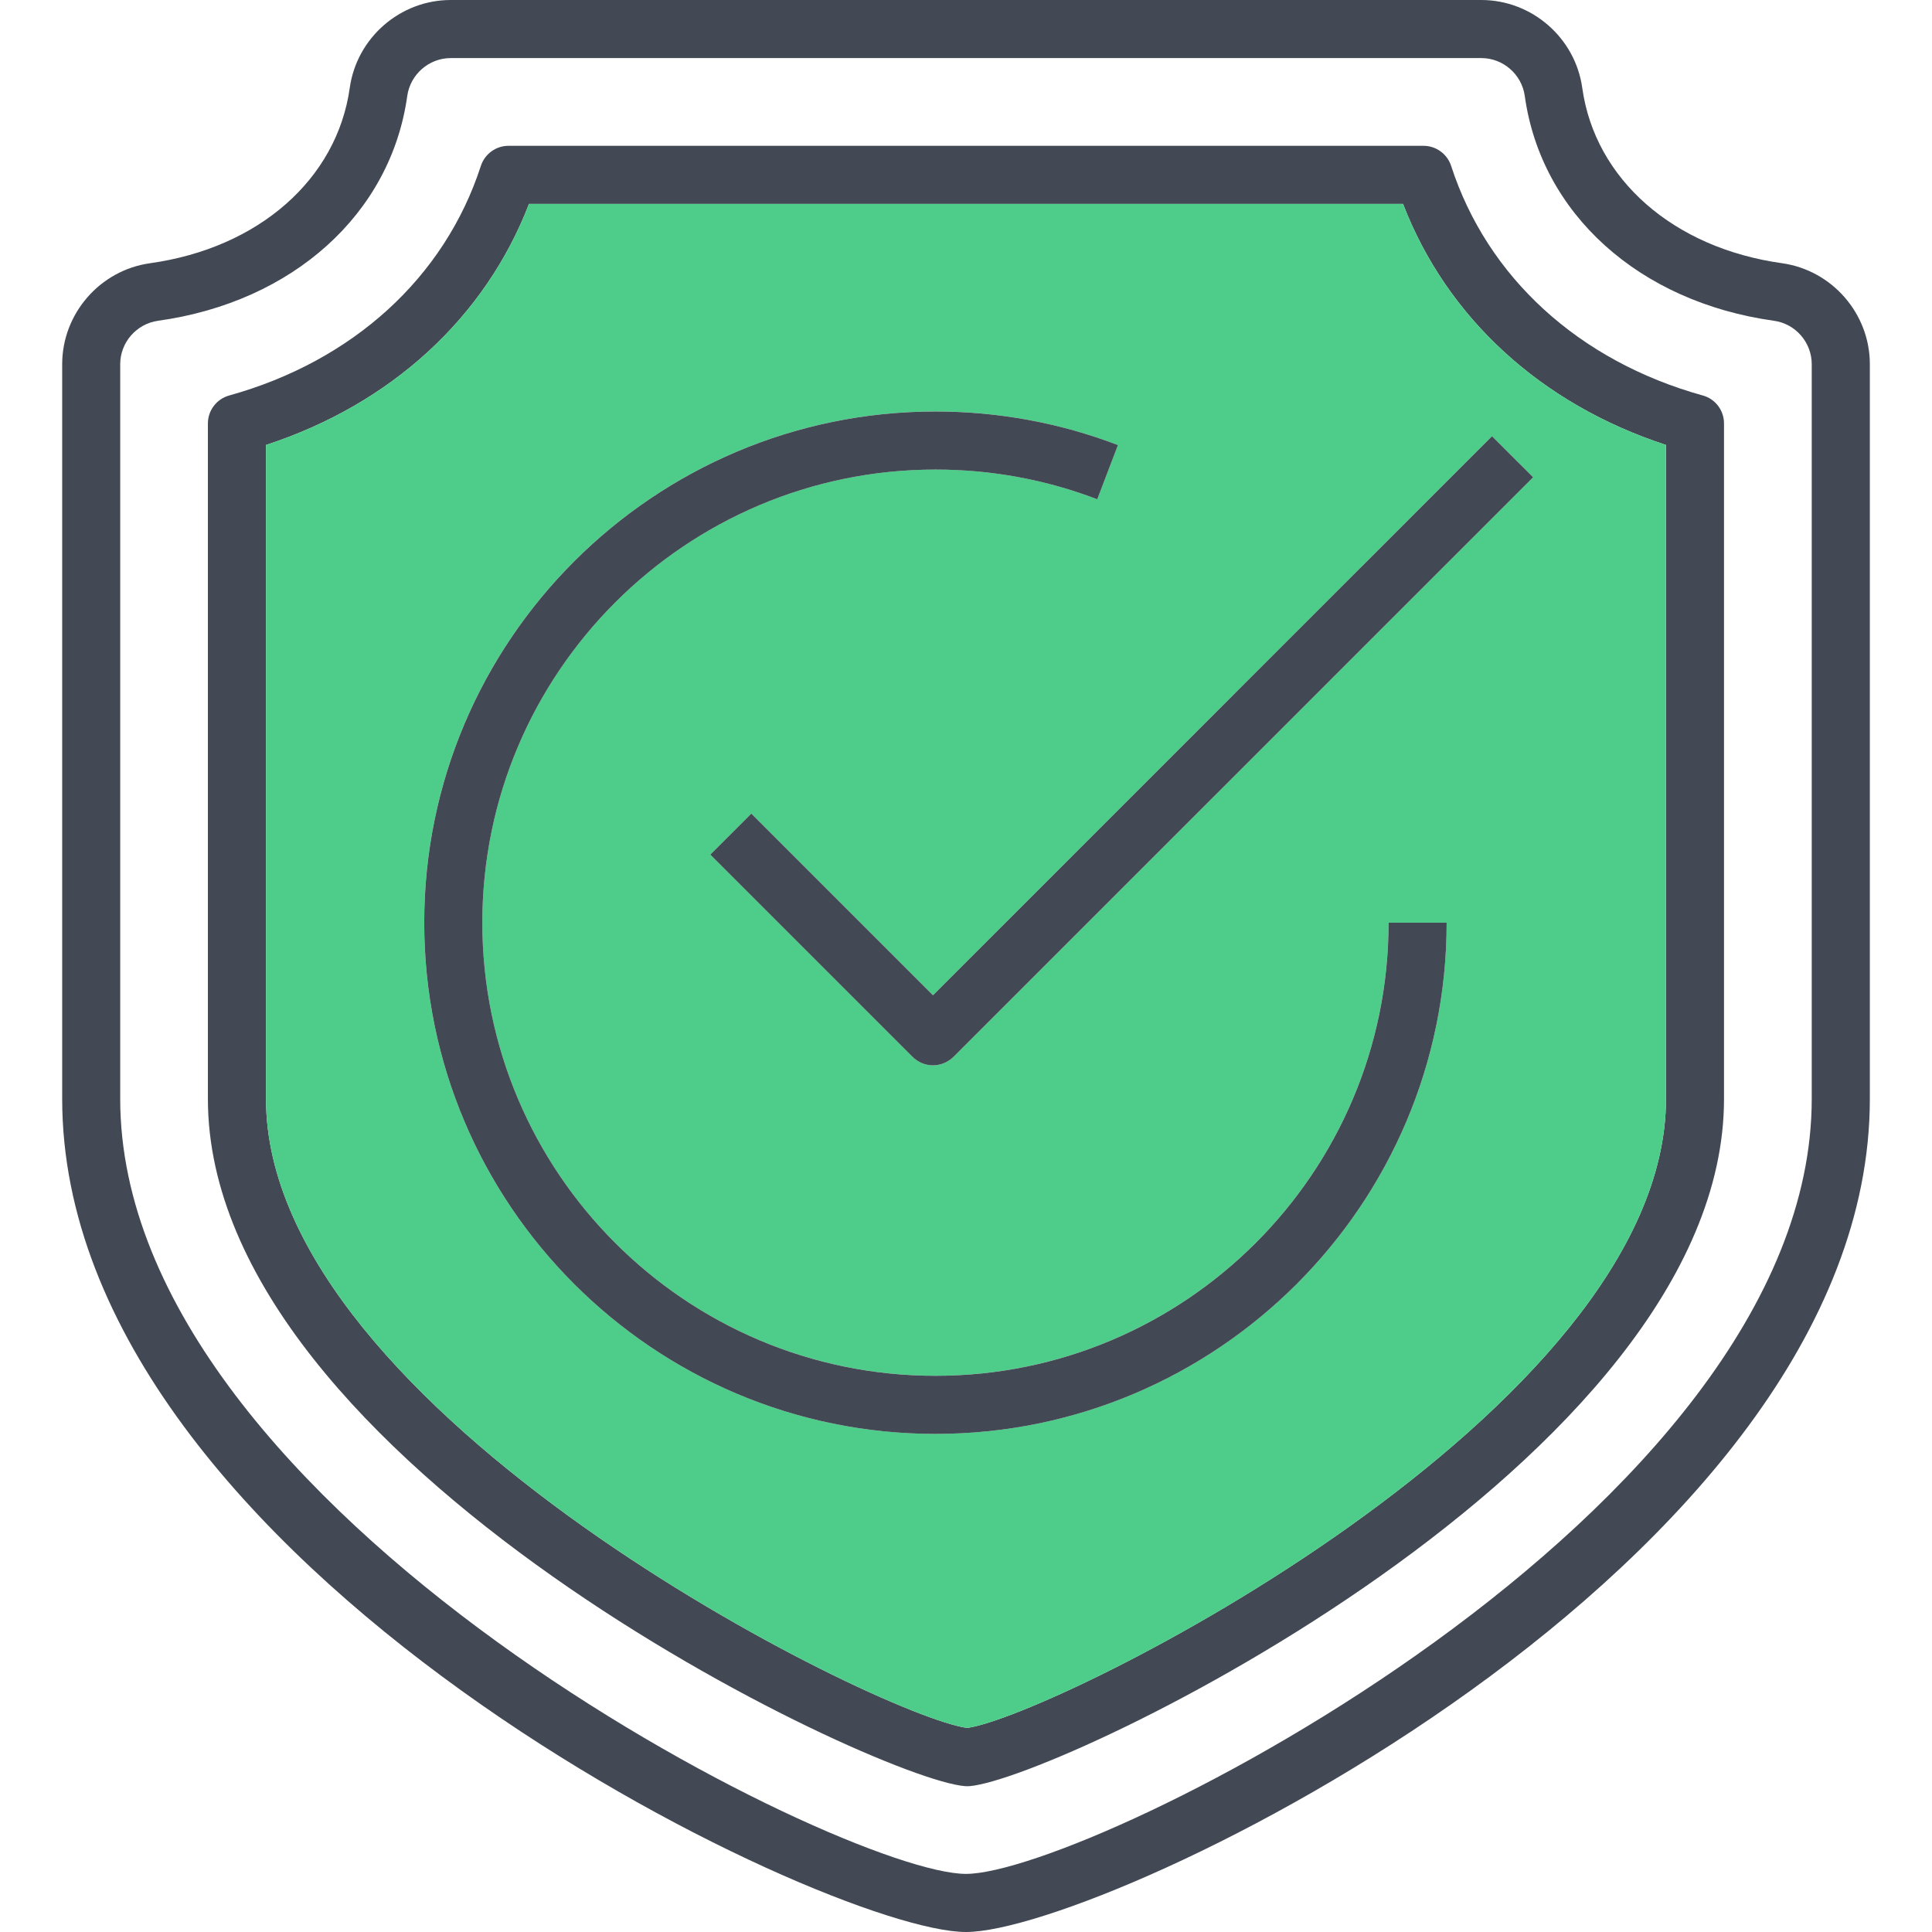
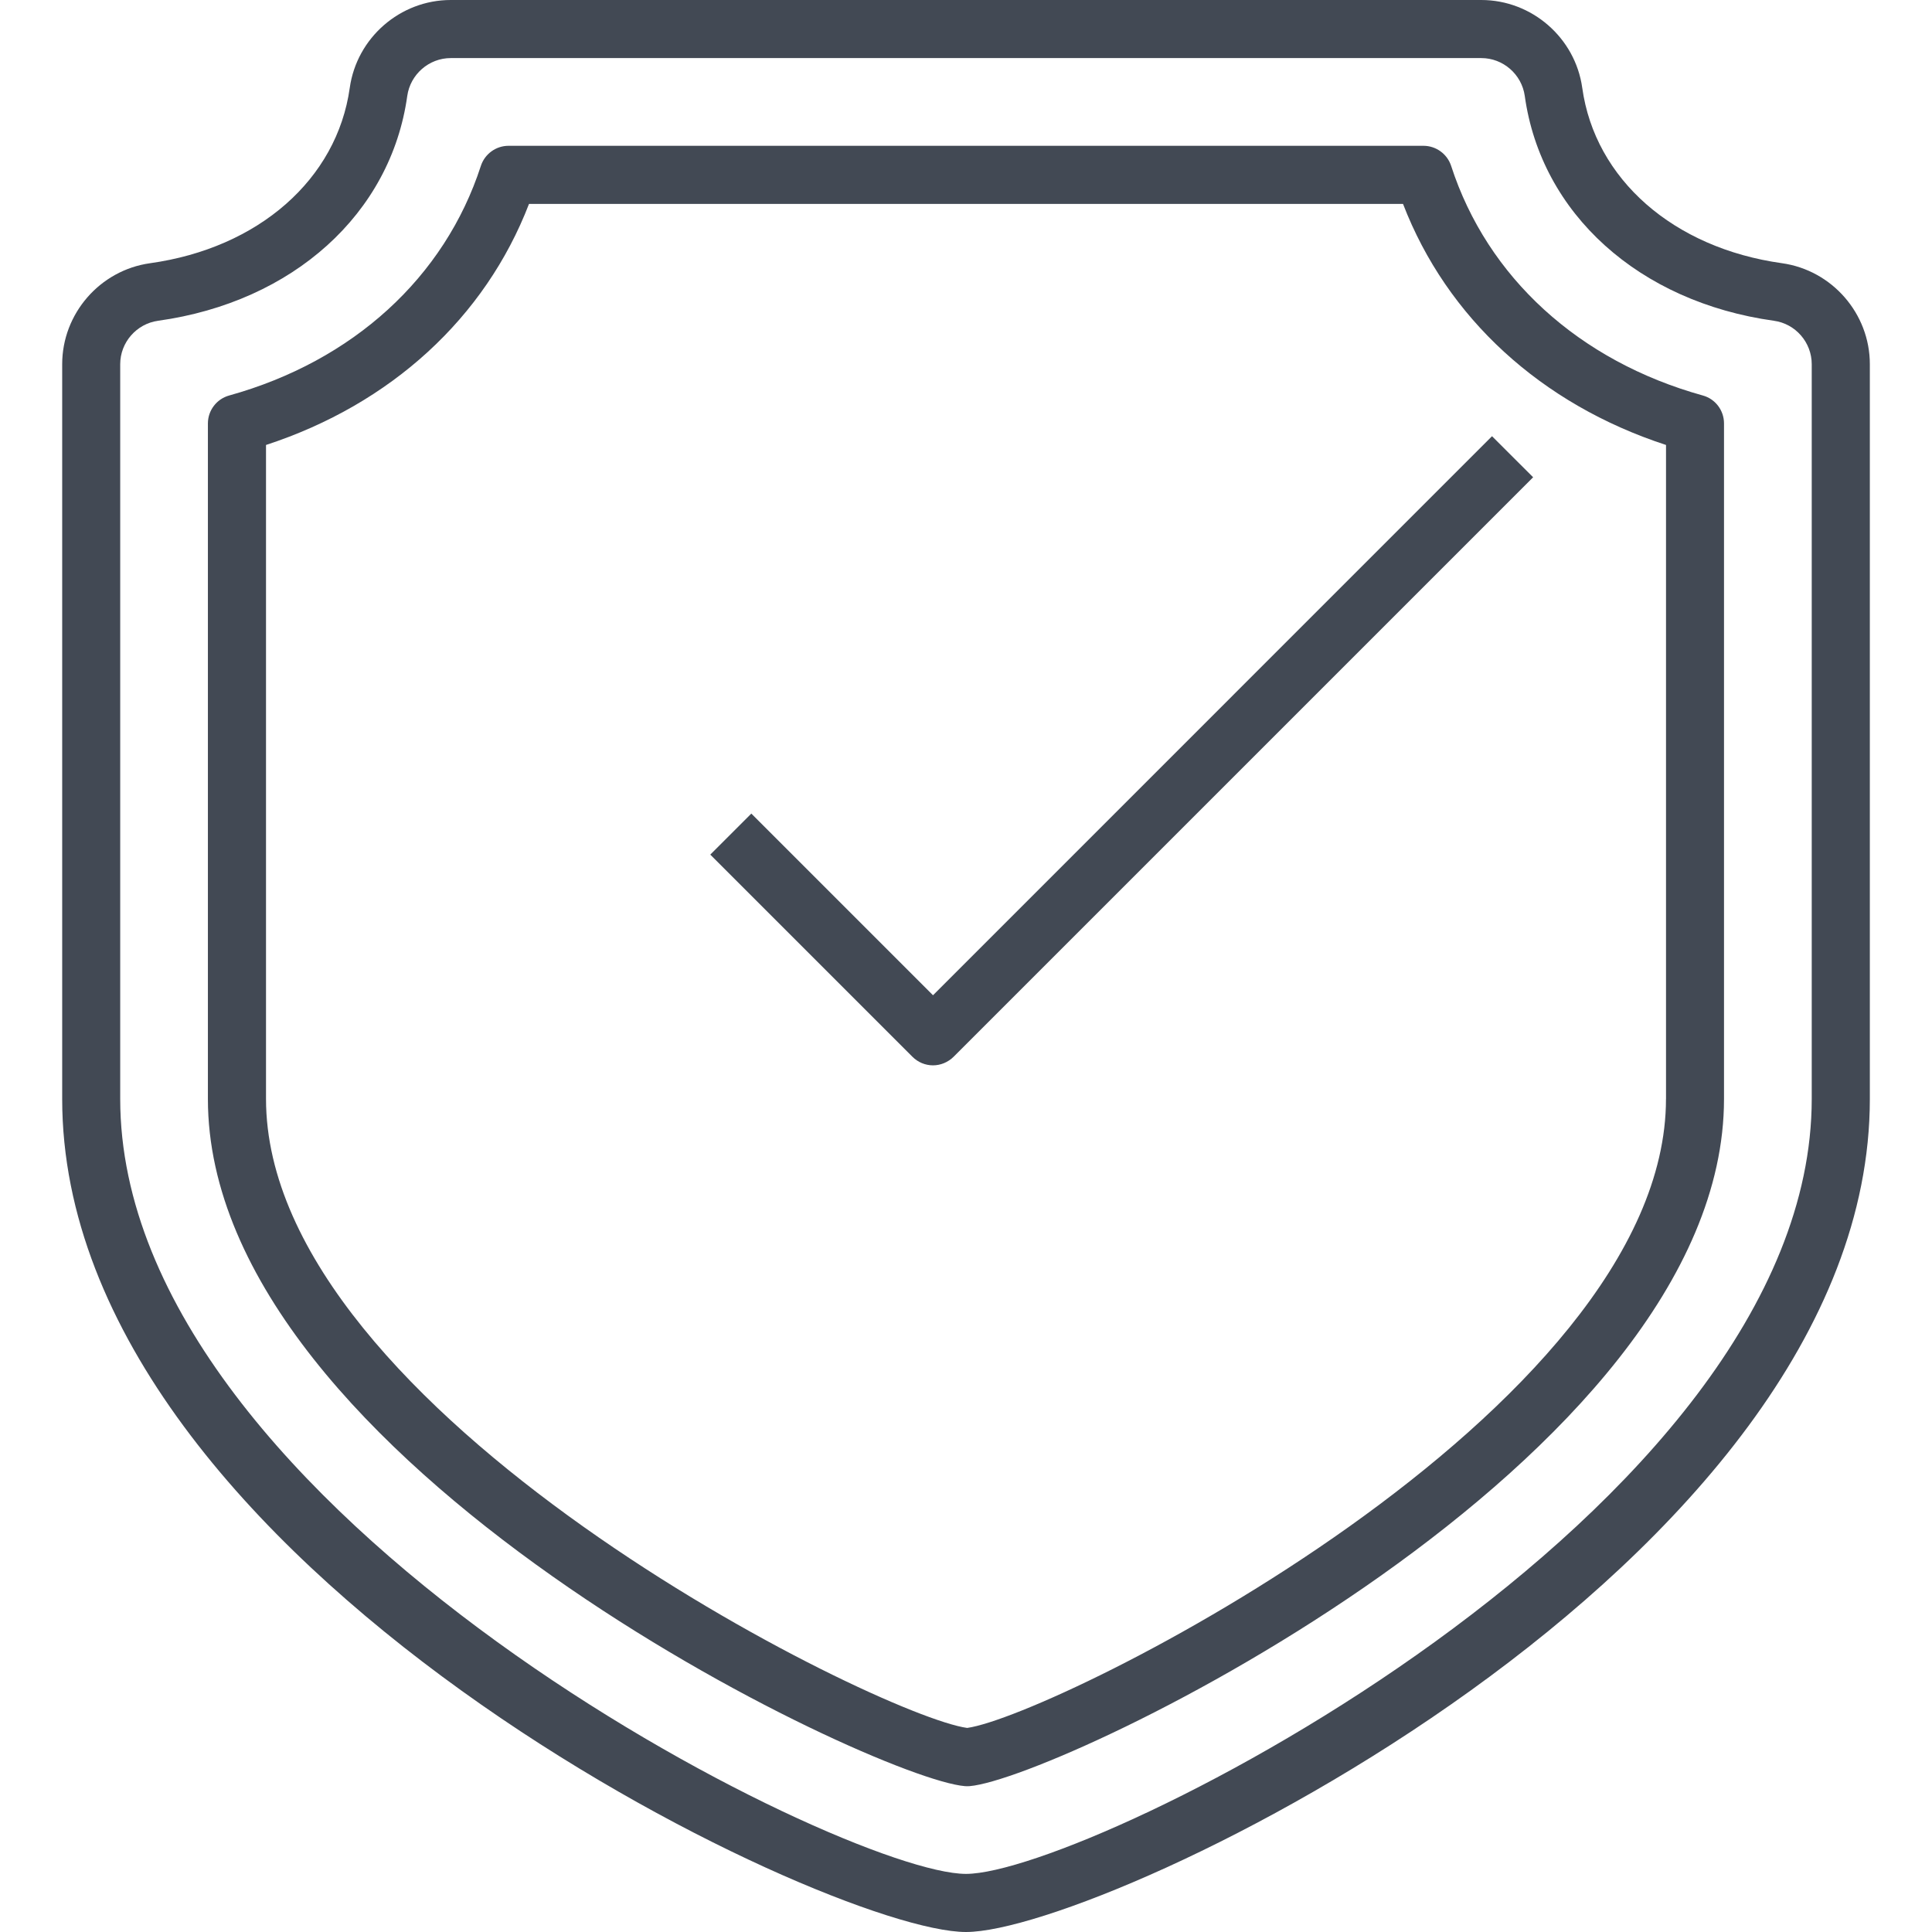
<svg xmlns="http://www.w3.org/2000/svg" x="0px" y="0px" viewBox="0 0 64 64" style="enable-background:new 0 0 64 64;" xml:space="preserve">
  <g id="trust">
    <g>
      <path style="fill:#424954;" d="M56.407,13.101c-4.101-1.14-7.138-3.912-8.336-7.605C47.942,5.1,47.571,4.83,47.155,4.83h-30.31   c-0.416,0-0.787,0.27-0.916,0.666c-1.198,3.693-4.237,6.465-8.336,7.605c-0.416,0.114-0.706,0.494-0.706,0.926v22.375   c0,12.054,22.065,22.521,25.076,22.766c0.025,0.003,0.053,0.003,0.078,0.003c0.028,0,0.053,0,0.081-0.003   c3.001-0.252,24.988-10.745,24.988-22.766V14.026C57.11,13.595,56.823,13.214,56.407,13.101z M55.188,36.401   c0,10.379-20.229,20.435-23.149,20.839C29.111,56.844,8.812,46.808,8.812,36.401V14.74c4.137-1.352,7.259-4.212,8.712-7.985   h28.953c1.453,3.773,4.573,6.634,8.712,7.985V36.401z M56.407,13.101c-4.101-1.14-7.138-3.912-8.336-7.605   C47.942,5.1,47.571,4.83,47.155,4.83h-30.31c-0.416,0-0.787,0.27-0.916,0.666c-1.198,3.693-4.237,6.465-8.336,7.605   c-0.416,0.114-0.706,0.494-0.706,0.926v22.375c0,12.054,22.065,22.521,25.076,22.766c0.025,0.003,0.053,0.003,0.078,0.003   c0.028,0,0.053,0,0.081-0.003c3.001-0.252,24.988-10.745,24.988-22.766V14.026C57.11,13.595,56.823,13.214,56.407,13.101z    M55.188,36.401c0,10.379-20.229,20.435-23.149,20.839C29.111,56.844,8.812,46.808,8.812,36.401V14.74   c4.137-1.352,7.259-4.212,8.712-7.985h28.953c1.453,3.773,4.573,6.634,8.712,7.985V36.401z M59.03,8.719   c-3.597-0.502-6.195-2.782-6.616-5.809C52.182,1.251,50.744,0,49.069,0H14.931c-1.675,0-3.112,1.251-3.345,2.911   c-0.424,3.027-3.019,5.307-6.618,5.809c-1.657,0.232-2.908,1.67-2.908,3.345v24.337C2.059,51.875,27.35,64,31.999,64   c4.651,0,29.942-12.125,29.942-27.599V12.064C61.941,10.389,60.69,8.952,59.03,8.719z M60.016,36.401   c0,13.724-23.934,25.674-28.017,25.674c-4.081,0-28.017-11.951-28.017-25.674V12.064c0-0.721,0.54-1.339,1.254-1.438   c4.472-0.623,7.711-3.549,8.255-7.448c0.101-0.714,0.719-1.254,1.44-1.254h34.139c0.721,0,1.339,0.537,1.44,1.254   c0.542,3.899,3.783,6.825,8.255,7.448c0.714,0.098,1.251,0.716,1.251,1.438V36.401z M56.407,13.101   c-4.101-1.14-7.138-3.912-8.336-7.605C47.942,5.1,47.571,4.83,47.155,4.83h-30.31c-0.416,0-0.787,0.27-0.916,0.666   c-1.198,3.693-4.237,6.465-8.336,7.605c-0.416,0.114-0.706,0.494-0.706,0.926v22.375c0,12.054,22.065,22.521,25.076,22.766   c0.025,0.003,0.053,0.003,0.078,0.003c0.028,0,0.053,0,0.081-0.003c3.001-0.252,24.988-10.745,24.988-22.766V14.026   C57.11,13.595,56.823,13.214,56.407,13.101z M55.188,36.401c0,10.379-20.229,20.435-23.149,20.839   C29.111,56.844,8.812,46.808,8.812,36.401V14.74c4.137-1.352,7.259-4.212,8.712-7.985h28.953c1.453,3.773,4.573,6.634,8.712,7.985   V36.401z" />
-       <path style="fill:#4DCD89;" d="M46.477,6.755H17.523c-1.453,3.773-4.575,6.634-8.712,7.985v21.661   c0,10.407,20.299,20.443,23.228,20.839c2.921-0.404,23.149-10.46,23.149-20.839V14.74C51.049,13.388,47.929,10.528,46.477,6.755z    M30.987,47.499c-9.337,0-16.935-7.597-16.935-16.935c0-9.337,7.597-16.934,16.935-16.934c2.083,0,4.119,0.376,6.046,1.112   l-0.686,1.796c-1.71-0.653-3.511-0.984-5.36-0.984c-8.276,0-15.01,6.734-15.01,15.01s6.734,15.01,15.01,15.01   c8.278,0,15.01-6.734,15.01-15.01h1.924C47.922,39.902,40.325,47.499,30.987,47.499z M31.588,35.009   c-0.182,0.179-0.426,0.282-0.681,0.282s-0.499-0.103-0.678-0.282l-6.699-6.699l1.36-1.359l6.018,6.018L49.425,14.45l1.362,1.359   L31.588,35.009z" />
-       <path style="fill:#424954;" d="M47.922,30.565c0,9.337-7.597,16.935-16.934,16.935c-9.337,0-16.935-7.597-16.935-16.935   c0-9.337,7.597-16.934,16.935-16.934c2.083,0,4.119,0.376,6.046,1.112l-0.686,1.796c-1.71-0.653-3.511-0.984-5.36-0.984   c-8.276,0-15.01,6.734-15.01,15.01s6.734,15.01,15.01,15.01c8.278,0,15.01-6.734,15.01-15.01H47.922z" />
      <path style="fill:#424954;" d="M50.787,15.81l-19.2,19.199c-0.182,0.179-0.426,0.282-0.681,0.282s-0.499-0.103-0.678-0.282   l-6.699-6.699l1.36-1.359l6.018,6.018L49.425,14.45L50.787,15.81z" />
    </g>
  </g>
  <g id="Layer_1" />
</svg>